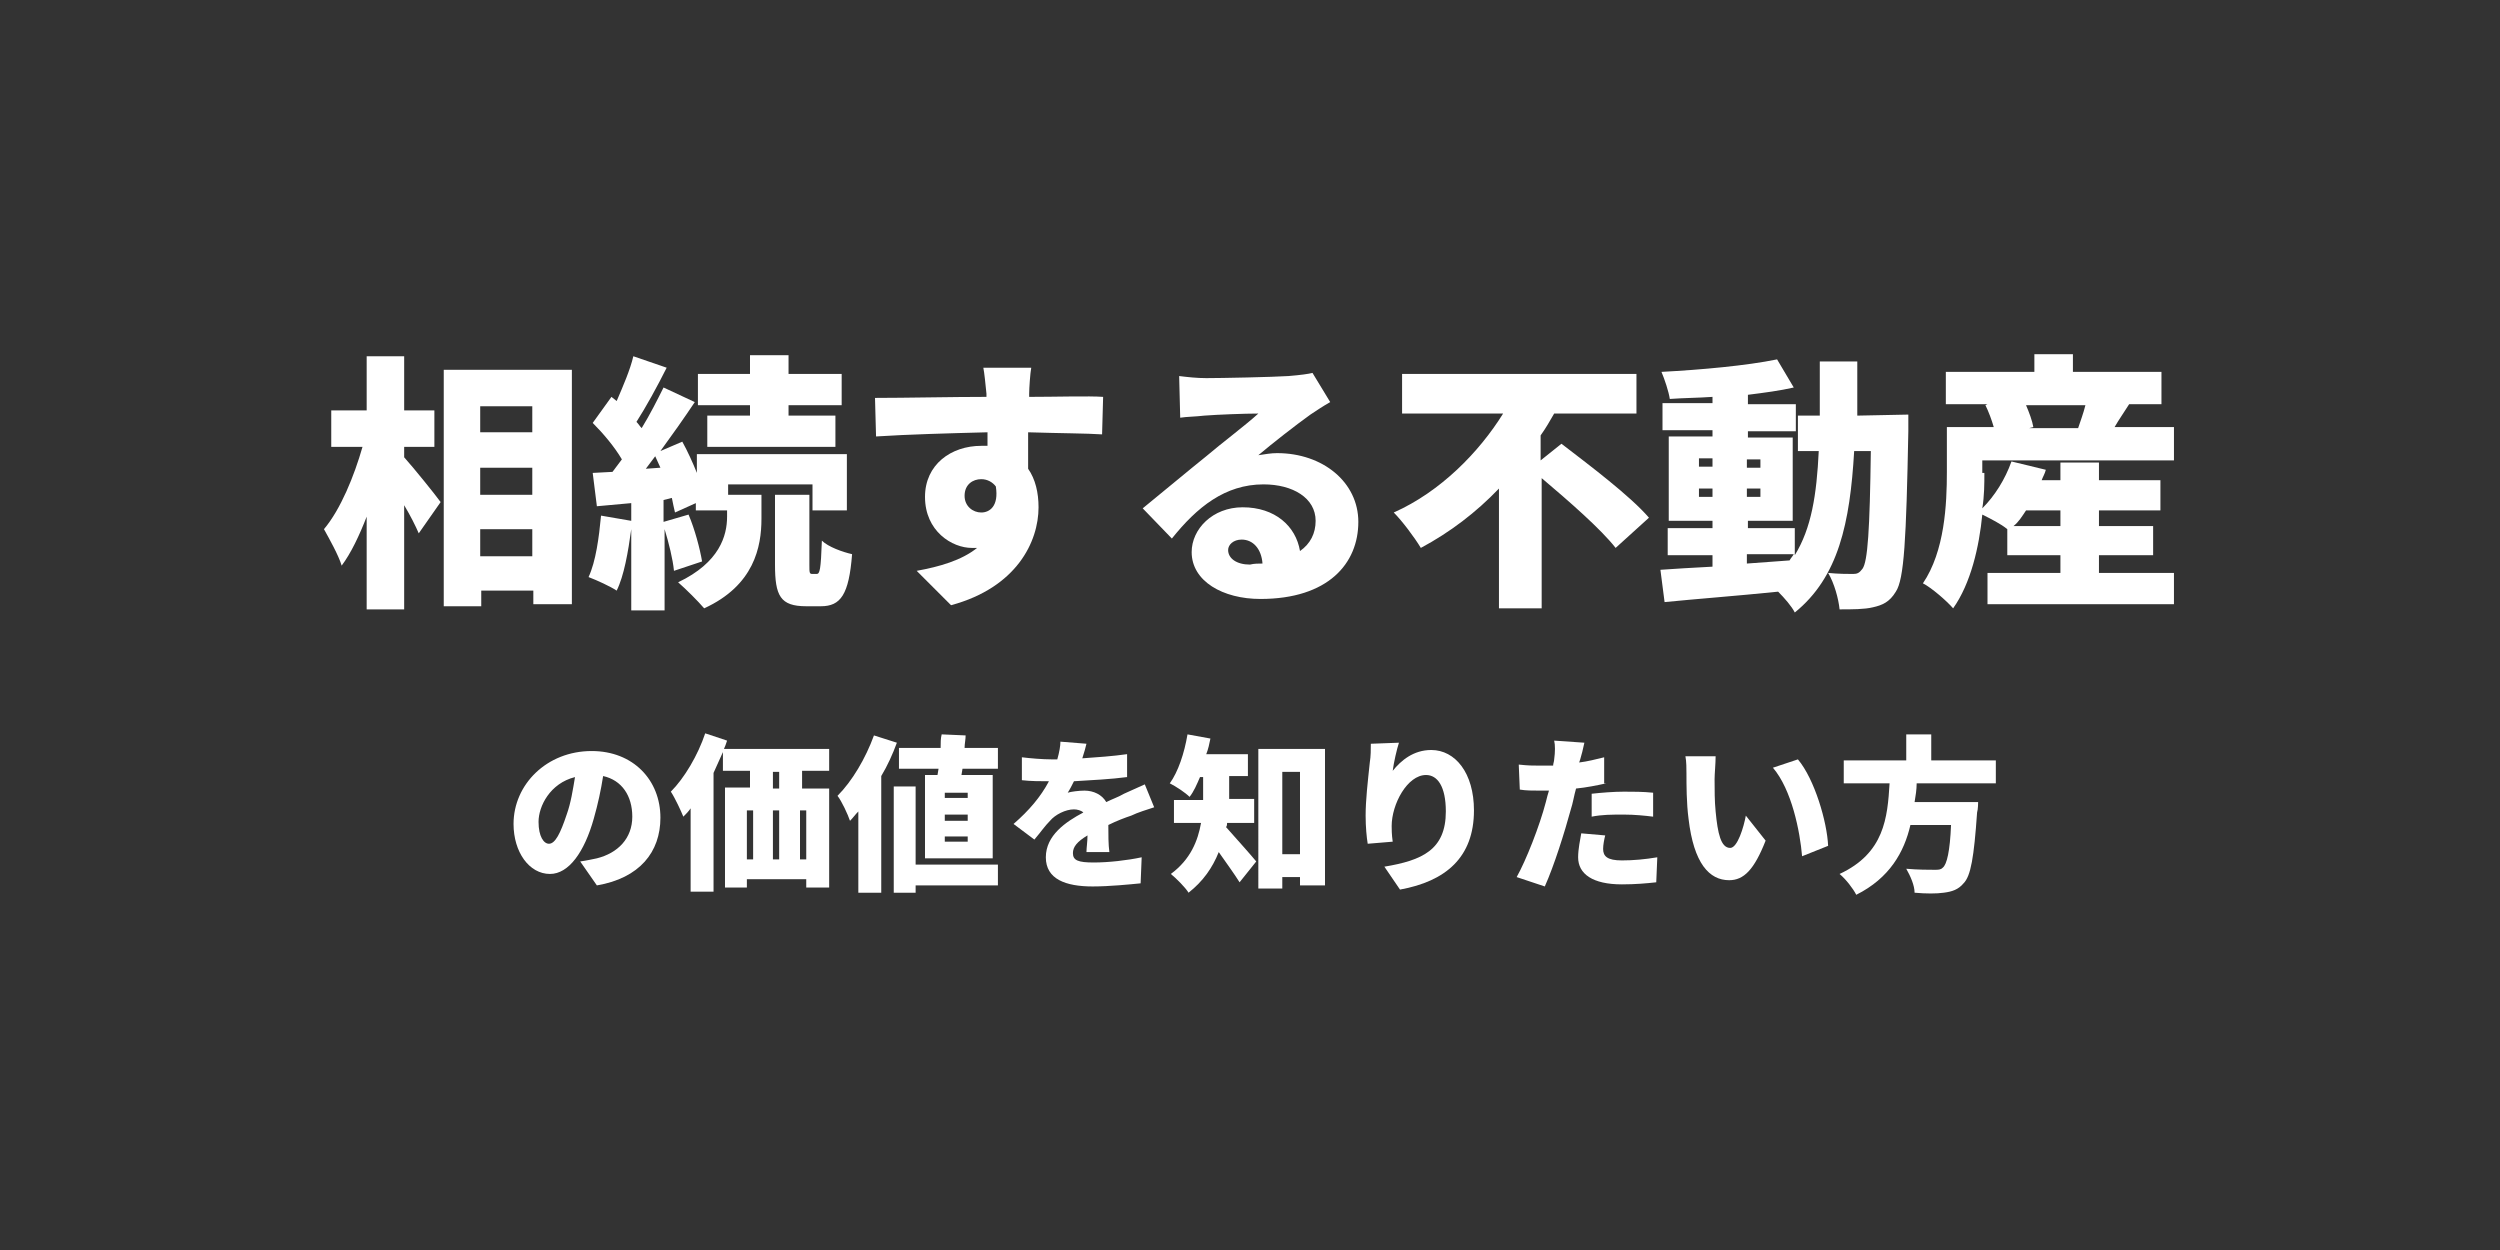
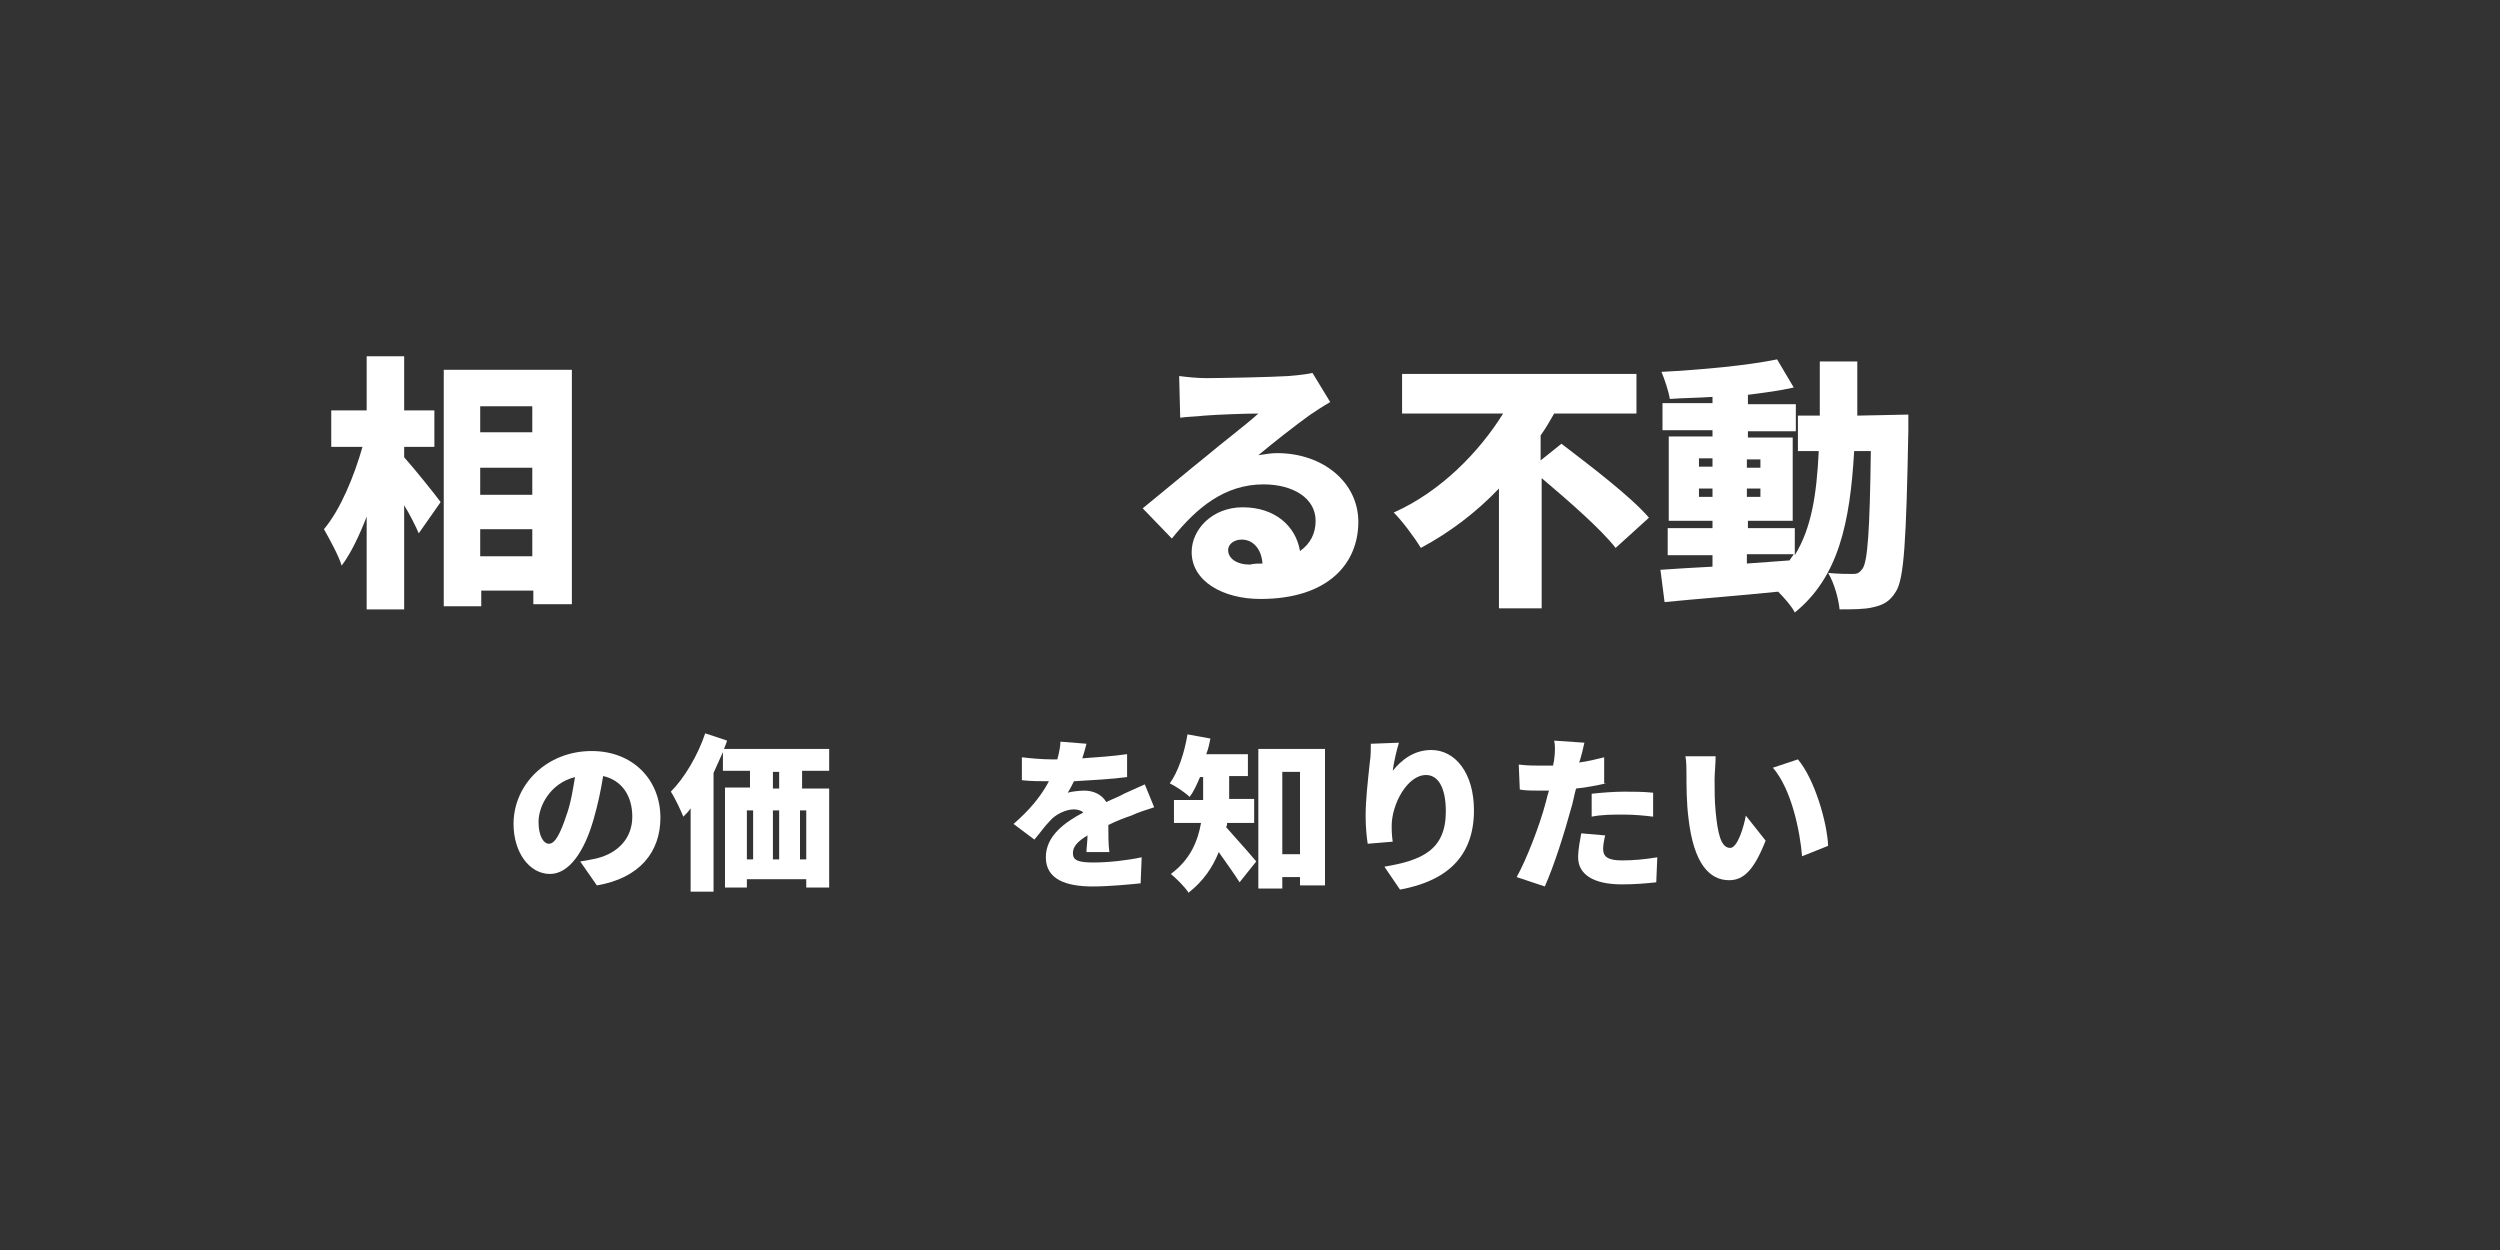
<svg xmlns="http://www.w3.org/2000/svg" version="1.1" id="レイヤー_1" x="0px" y="0px" viewBox="0 0 240 120" style="enable-background:new 0 0 240 120;" xml:space="preserve">
  <rect x="0" y="0" width="240" height="120" fill="#333333" stroke="none" />
  <style type="text/css">
	.st0{fill:#FFFFFF;}
</style>
  <g>
    <g>
      <g>
        <path class="st0" d="M38.8,43.9c0.9,1,3,3.6,3.5,4.3l-2.1,3c-0.3-0.7-0.8-1.7-1.4-2.7v10h-3.6v-8.9c-0.7,1.8-1.5,3.5-2.4,4.7     c-0.3-1-1.2-2.6-1.7-3.5c1.6-1.9,2.9-5.1,3.7-7.9h-3v-3.5h3.4v-5.2h3.6v5.2h2.9v3.5h-2.9C38.8,42.8,38.8,43.9,38.8,43.9z      M54.9,35.5V58h-3.7v-1.3h-5v1.5h-3.6V35.5C42.5,35.5,54.9,35.5,54.9,35.5z M46.1,39v2.5h5V39H46.1z M46.1,44.9v2.6h5v-2.6     C51.1,44.9,46.1,44.9,46.1,44.9z M51.1,53.4v-2.6h-5v2.6C46.1,53.4,51.1,53.4,51.1,53.4z" />
-         <path class="st0" d="M69.9,47.5h3.2v2.3c0,2.7-0.7,6.4-5.5,8.6c-0.6-0.7-1.7-1.8-2.5-2.5c4-1.9,4.7-4.5,4.7-6.3v-0.6h-3v-0.7     l-2,0.9c-0.1-0.4-0.2-0.9-0.3-1.4L63.7,48v2.1l2.4-0.7c0.6,1.4,1.1,3.3,1.3,4.5l-2.7,0.9c-0.1-1.1-0.5-2.7-0.9-4v7.8h-3.2v-7.8     c-0.3,2.2-0.7,4.5-1.4,5.9c-0.6-0.4-1.9-1-2.7-1.3c0.7-1.5,1-3.8,1.2-5.9l2.9,0.5v-1.7l-3.3,0.3l-0.4-3.2l1.9-0.1     c0.3-0.4,0.6-0.8,0.9-1.2c-0.7-1.2-1.8-2.5-2.8-3.5l1.8-2.5l0.5,0.4c0.6-1.4,1.3-3,1.6-4.3l3.2,1.1c-0.9,1.8-2,3.8-2.9,5.2     c0.2,0.2,0.3,0.4,0.5,0.6c0.8-1.3,1.5-2.7,2.1-3.9l3,1.4c-1,1.5-2.2,3.2-3.3,4.7l2.1-0.9c0.5,0.9,1,2,1.4,3v-1.8h14.4v5.4H78     v-2.5h-8.1L69.9,47.5L69.9,47.5C69.9,47.5,69.9,47.5,69.9,47.5z M63.4,44.9c-0.2-0.4-0.3-0.7-0.5-1.1c-0.3,0.4-0.6,0.8-0.9,1.2     L63.4,44.9z M72,38.9h-5v-3h5v-1.8h3.7v1.8h5.1v3h-5.1v1h4.5v3H67.9v-3H72C72,40,72,38.9,72,38.9z M78.4,55.1     c0.3,0,0.4-0.4,0.5-3.2c0.6,0.6,2,1.1,2.9,1.3c-0.3,3.9-1.1,5-3,5h-1.4c-2.5,0-3-1-3-4v-6.7h3.3v6.7c0,0.8,0,0.9,0.3,0.9     L78.4,55.1L78.4,55.1z" />
-         <path class="st0" d="M105.8,41.7c-1.5-0.1-3.9-0.1-7.1-0.2c0,1.2,0,2.5,0,3.5c0.7,1,1,2.3,1,3.7c0,3.3-2.1,7.7-8.4,9.4l-3.3-3.3     c2.2-0.4,4.3-1,5.8-2.2c-0.2,0-0.3,0-0.5,0c-1.9,0-4.5-1.6-4.5-4.9c0-3.1,2.5-4.9,5.4-4.9c0.2,0,0.4,0,0.6,0l0-1.3     c-3.8,0.1-7.6,0.2-10.7,0.4l-0.1-3.7c2.9,0,7.4-0.1,10.7-0.1l0-0.3c-0.1-1-0.2-2-0.3-2.5H99c-0.1,0.5-0.2,2-0.2,2.5v0.3     c2.4,0,5.8-0.1,7.1,0L105.8,41.7z M94.2,49.2c0.8,0,1.7-0.6,1.4-2.5c-0.3-0.4-0.8-0.7-1.4-0.7c-0.8,0-1.6,0.5-1.6,1.6     C92.6,48.6,93.4,49.2,94.2,49.2z" />
        <path class="st0" d="M127.7,38.6c-0.7,0.4-1.3,0.8-1.9,1.2c-1.4,1-3.7,2.8-5,3.9c0.7-0.1,1.2-0.2,1.8-0.2c4.4,0,7.8,2.8,7.8,6.6     c0,4-2.9,7.4-9.4,7.4c-3.6,0-6.6-1.7-6.6-4.5c0-2.2,2-4.3,4.9-4.3c3.1,0,5.1,1.8,5.5,4.2c1-0.7,1.5-1.7,1.5-2.9     c0-2.2-2.2-3.5-5-3.5c-3.7,0-6.4,2.2-8.8,5.2l-2.8-2.9c1.6-1.3,4.6-3.8,6.1-5c1.4-1.2,3.8-3,5-4.1c-1.3,0-3.9,0.1-5.2,0.2     c-0.8,0.1-1.7,0.1-2.3,0.2l-0.1-4c0.8,0.1,1.7,0.2,2.6,0.2c1.4,0,6.4-0.1,7.9-0.2c1.2-0.1,1.9-0.2,2.3-0.3L127.7,38.6z      M121.2,54.1c-0.1-1.4-0.9-2.3-2-2.3c-0.8,0-1.3,0.5-1.3,1c0,0.8,0.8,1.4,2.1,1.4C120.4,54.1,120.8,54.1,121.2,54.1z" />
        <path class="st0" d="M149.9,42.6c2.6,2,6.6,5,8.4,7.1l-3.2,2.9c-1.4-1.8-4.5-4.5-7.1-6.7v12.5h-4.1V46.9     c-2.2,2.3-4.7,4.2-7.5,5.7c-0.6-1-1.8-2.6-2.6-3.4c4.5-2,8.2-5.8,10.5-9.5h-9.7v-3.8h22.5v3.8h-7.9c-0.4,0.7-0.8,1.4-1.3,2.1v2.4     L149.9,42.6z" />
        <path class="st0" d="M183.2,39.8c0,0,0,1.2,0,1.6c-0.2,10.4-0.4,14.2-1.2,15.4c-0.6,1-1.3,1.3-2.2,1.5c-0.8,0.2-2,0.2-3.2,0.2     c-0.1-1-0.5-2.5-1.1-3.5c1,0.1,1.9,0.1,2.4,0.1c0.4,0,0.6-0.1,0.9-0.5c0.5-0.7,0.7-3.7,0.8-11.3H178c-0.4,6.9-1.5,12.1-5.7,15.5     c-0.3-0.6-1-1.4-1.6-2c-3.9,0.4-7.9,0.7-10.9,1l-0.4-3.1c1.4-0.1,3.1-0.2,5-0.3v-1.1h-4.3v-2.6h4.3V50h-4.2v-8.1h4.2v-0.6h-4.8     v-2.6h4.8v-0.6c-1.4,0.1-2.8,0.1-4.1,0.2c-0.1-0.7-0.5-1.9-0.8-2.6c3.8-0.2,8.2-0.6,11.1-1.2l1.6,2.7c-1.3,0.3-2.8,0.5-4.4,0.7     v0.9h4.6v2.6h-4.6v0.6h4.3V50h-4.3v0.7h4.5v2.6c1.6-2.6,2.1-5.8,2.3-10h-2v-3.4h2.1c0-1.6,0-3.4,0-5.2h3.6c0,1.8,0,3.6,0,5.2     L183.2,39.8L183.2,39.8z M163.1,44.8h1.3v-0.8h-1.3V44.8z M164.4,47.7v-0.8h-1.3v0.8H164.4z M167.7,44.1v0.8h1.3v-0.8H167.7z      M169,46.9h-1.3v0.8h1.3V46.9z M167.7,54.1c1.4-0.1,2.7-0.2,4.1-0.3c0.1-0.2,0.3-0.4,0.4-0.6h-4.5V54.1z" />
-         <path class="st0" d="M190.5,45.4c0,1,0,2.2-0.2,3.4c1.2-1.2,2.2-2.8,2.8-4.5l3.3,0.8c-0.1,0.4-0.3,0.7-0.4,1h1.8v-1.7h3.7v1.7     h5.9V49h-5.9v1.5h5.2v2.8h-5.2V55h7.2v3h-17.9v-3h7v-1.7h-5.1v-2.5c-0.6-0.5-1.6-1-2.4-1.4c-0.3,3.1-1.1,6.6-2.8,9     c-0.6-0.7-2.1-2-2.9-2.4c2.1-3.1,2.3-7.6,2.3-10.7v-4.3h4.5c-0.2-0.7-0.5-1.5-0.8-2.1l0.2-0.1h-4v-3.1h8.5v-1.7h3.7v1.7h8.5v3.1     h-3.1c-0.5,0.8-1,1.5-1.4,2.2h5.7v3.2h-18.4V45.4z M194.5,49c-0.4,0.6-0.7,1.1-1.2,1.5h4.5V49H194.5z M194.5,38.9     c0.3,0.7,0.6,1.5,0.7,2.1l-0.4,0.1h4.7c0.2-0.6,0.5-1.4,0.7-2.2H194.5z" />
      </g>
    </g>
    <g>
      <g>
        <path class="st0" d="M55.7,82.7c0.7-0.1,1.1-0.2,1.6-0.3c2-0.5,3.4-1.9,3.4-4c0-2-1-3.5-2.8-3.9c-0.2,1.3-0.5,2.7-0.9,4.1     c-0.9,3.2-2.4,5.3-4.2,5.3c-2,0-3.5-2.1-3.5-4.8c0-3.8,3.2-7,7.5-7c4,0,6.6,2.8,6.6,6.4c0,3.3-2,5.8-6.1,6.5L55.7,82.7z      M55.2,74.6c-2.4,0.6-3.5,2.8-3.5,4.3c0,1.4,0.5,2.1,1,2.1c0.6,0,1.1-1,1.7-2.8C54.8,77.1,55,75.8,55.2,74.6z" />
        <path class="st0" d="M77,74.1v1.6h2.6v9.5h-2.2v-0.8h-5.7v0.8h-2.1v-9.6H72v-1.6h-2.6v-1.8c-0.3,0.7-0.6,1.3-0.9,2v11.4h-2.2v-8     c-0.2,0.3-0.4,0.5-0.7,0.8c-0.2-0.5-0.8-1.8-1.2-2.4c1.3-1.3,2.6-3.5,3.3-5.6l2.1,0.7c-0.1,0.3-0.2,0.6-0.3,0.8h10.1v2.1H77z      M71.7,82.5h0.6v-4.7h-0.6V82.5z M74.2,77.8v4.7h0.6v-4.7H74.2z M74.8,74.1h-0.6v1.6h0.6V74.1z M77.4,77.8h-0.6v4.7h0.6V77.8z" />
-         <path class="st0" d="M86.1,71.3c-0.4,1.1-0.9,2.2-1.5,3.2v11.2h-2.2v-7.8c-0.3,0.3-0.5,0.6-0.8,0.9c-0.2-0.6-0.8-1.9-1.2-2.4     c1.4-1.4,2.7-3.6,3.5-5.8L86.1,71.3z M95.8,85h-7.9v0.7h-2.1V75.5h2.1V83h7.9C95.8,83,95.8,85,95.8,85z M90.1,73.8h-3.8v-2h4     c0-0.5,0-0.9,0.1-1.3l2.3,0.1c0,0.4-0.1,0.8-0.1,1.2h3.2v2h-3.4l-0.1,0.6h3v8h-6.5v-8H90L90.1,73.8z M92.9,76.1h-2.2v0.5h2.2     V76.1z M92.9,78.2h-2.2v0.6h2.2V78.2z M92.9,80.3h-2.2v0.5h2.2V80.3z" />
        <path class="st0" d="M104.3,81.8c0-0.4,0.1-1,0.1-1.6c-1,0.6-1.4,1.1-1.4,1.7c0,0.7,0.5,0.9,2,0.9c1.4,0,3.2-0.2,4.6-0.5     l-0.1,2.5c-1,0.1-3,0.3-4.6,0.3c-2.6,0-4.5-0.7-4.5-2.8c0-2.1,1.9-3.4,3.6-4.3c-0.2-0.2-0.6-0.3-0.9-0.3c-0.8,0-1.8,0.5-2.3,1.1     c-0.5,0.5-0.9,1.1-1.5,1.8l-2-1.5c1.5-1.3,2.6-2.6,3.4-4.1c-0.7,0-1.8,0-2.6-0.1v-2.2c0.8,0.1,2,0.2,2.8,0.2h0.6     c0.2-0.7,0.3-1.3,0.3-1.7l2.5,0.2c-0.1,0.4-0.2,0.8-0.4,1.4c1.4-0.1,2.9-0.2,4.3-0.4l0,2.2c-1.5,0.2-3.4,0.3-5.1,0.4     c-0.2,0.4-0.4,0.8-0.6,1.1c0.3-0.1,1.1-0.2,1.6-0.2c0.9,0,1.7,0.4,2.1,1.1c0.6-0.3,1.2-0.5,1.7-0.8c0.7-0.3,1.3-0.6,2-0.9     l0.9,2.2c-0.6,0.2-1.6,0.5-2.2,0.8c-0.6,0.2-1.4,0.5-2.2,0.9c0,0.9,0,1.9,0.1,2.6H104.3z" />
        <path class="st0" d="M117.8,79c0,0.1,0,0.3-0.1,0.4c0.8,0.9,2.5,2.8,2.9,3.3l-1.6,2c-0.5-0.8-1.3-1.9-2-2.9     c-0.6,1.5-1.5,2.8-2.9,3.9c-0.3-0.5-1.2-1.4-1.7-1.8c1.9-1.4,2.6-3.2,2.9-4.9h-2.6v-2.2h2.8v-0.3v-1.9h-0.3     c-0.3,0.7-0.6,1.4-1,1.9c-0.4-0.4-1.3-1-1.9-1.3c0.8-1.1,1.4-2.9,1.7-4.7l2.2,0.4c-0.1,0.5-0.2,1-0.4,1.5h4v2.1H118v1.9v0.3h2.4     V79L117.8,79L117.8,79z M127.2,71.9V85h-2.4v-0.8h-1.7v1.1h-2.3V71.9H127.2z M124.8,82v-7.9h-1.7V82H124.8z" />
        <path class="st0" d="M134.3,71.3c-0.2,0.6-0.5,1.9-0.6,2.7c0.8-1,2-2,3.7-2c2.3,0,4.1,2.2,4.1,5.8c0,4.5-2.7,6.8-7.1,7.6     l-1.5-2.2c3.6-0.6,5.9-1.6,5.9-5.3c0-2.4-0.8-3.5-1.9-3.5c-1.8,0-3.3,2.8-3.3,4.9c0,0.3,0,0.8,0.1,1.5l-2.4,0.2     c-0.1-0.6-0.2-1.6-0.2-2.7c0-1.5,0.2-3.2,0.4-5.1c0.1-0.6,0.1-1.3,0.1-1.8L134.3,71.3z" />
        <path class="st0" d="M154.2,75.2c-0.9,0.2-1.9,0.4-2.9,0.5c-0.2,0.7-0.3,1.4-0.5,2c-0.6,2.2-1.6,5.4-2.5,7.4l-2.7-0.9     c0.9-1.6,2.2-4.9,2.8-7.2c0.1-0.4,0.2-0.8,0.3-1.1c-0.3,0-0.5,0-0.8,0c-0.8,0-1.4,0-2-0.1l-0.1-2.4c0.9,0.1,1.4,0.1,2,0.1     c0.4,0,0.8,0,1.3,0c0-0.2,0.1-0.4,0.1-0.6c0.1-0.7,0.1-1.4,0-1.8l2.9,0.2c-0.1,0.5-0.3,1.3-0.4,1.6l-0.1,0.3     c0.8-0.1,1.6-0.3,2.4-0.5V75.2z M154.1,80.2c-0.1,0.4-0.2,0.9-0.2,1.3c0,0.7,0.4,1.1,1.8,1.1c1.1,0,2.2-0.1,3.4-0.3l-0.1,2.4     c-0.9,0.1-2,0.2-3.3,0.2c-2.8,0-4.2-1-4.2-2.6c0-0.8,0.2-1.7,0.3-2.3L154.1,80.2z M152.8,76.2c0.9-0.1,2.1-0.2,3.1-0.2     c0.9,0,1.8,0,2.8,0.1l0,2.3c-0.8-0.1-1.8-0.2-2.8-0.2c-1.2,0-2.1,0-3.1,0.2V76.2z" />
        <path class="st0" d="M164.6,74.8c0,1,0,2.1,0.1,3.1c0.2,2.1,0.5,3.5,1.4,3.5c0.7,0,1.3-2,1.5-3.1l1.9,2.4     c-1.1,2.8-2.1,3.8-3.5,3.8c-1.9,0-3.4-1.6-3.9-5.9c-0.2-1.5-0.2-3.3-0.2-4.3c0-0.5,0-1.2-0.1-1.7l2.9,0     C164.7,73.3,164.6,74.3,164.6,74.8z M175.5,81.2l-2.5,1c-0.2-2.4-1-6.4-2.8-8.5l2.4-0.8C174.2,74.8,175.4,78.9,175.5,81.2z" />
-         <path class="st0" d="M184,75.2c0,0.6-0.1,1.2-0.2,1.8h6.1c0,0,0,0.7-0.1,1c-0.3,4.3-0.6,6.1-1.3,6.8c-0.5,0.6-1.1,0.8-1.9,0.9     c-0.7,0.1-1.7,0.1-2.8,0c0-0.7-0.4-1.6-0.8-2.3c1.1,0.1,2.2,0.1,2.7,0.1c0.4,0,0.6,0,0.8-0.2c0.4-0.3,0.7-1.6,0.8-4.1h-3.9     c-0.6,2.6-2,5.1-5.2,6.7c-0.3-0.6-1-1.5-1.6-2c4.3-2,4.6-5.4,4.8-8.7H177V73h6v-2.5h2.4V73h6.2v2.2L184,75.2L184,75.2z" />
      </g>
    </g>
  </g>
</svg>